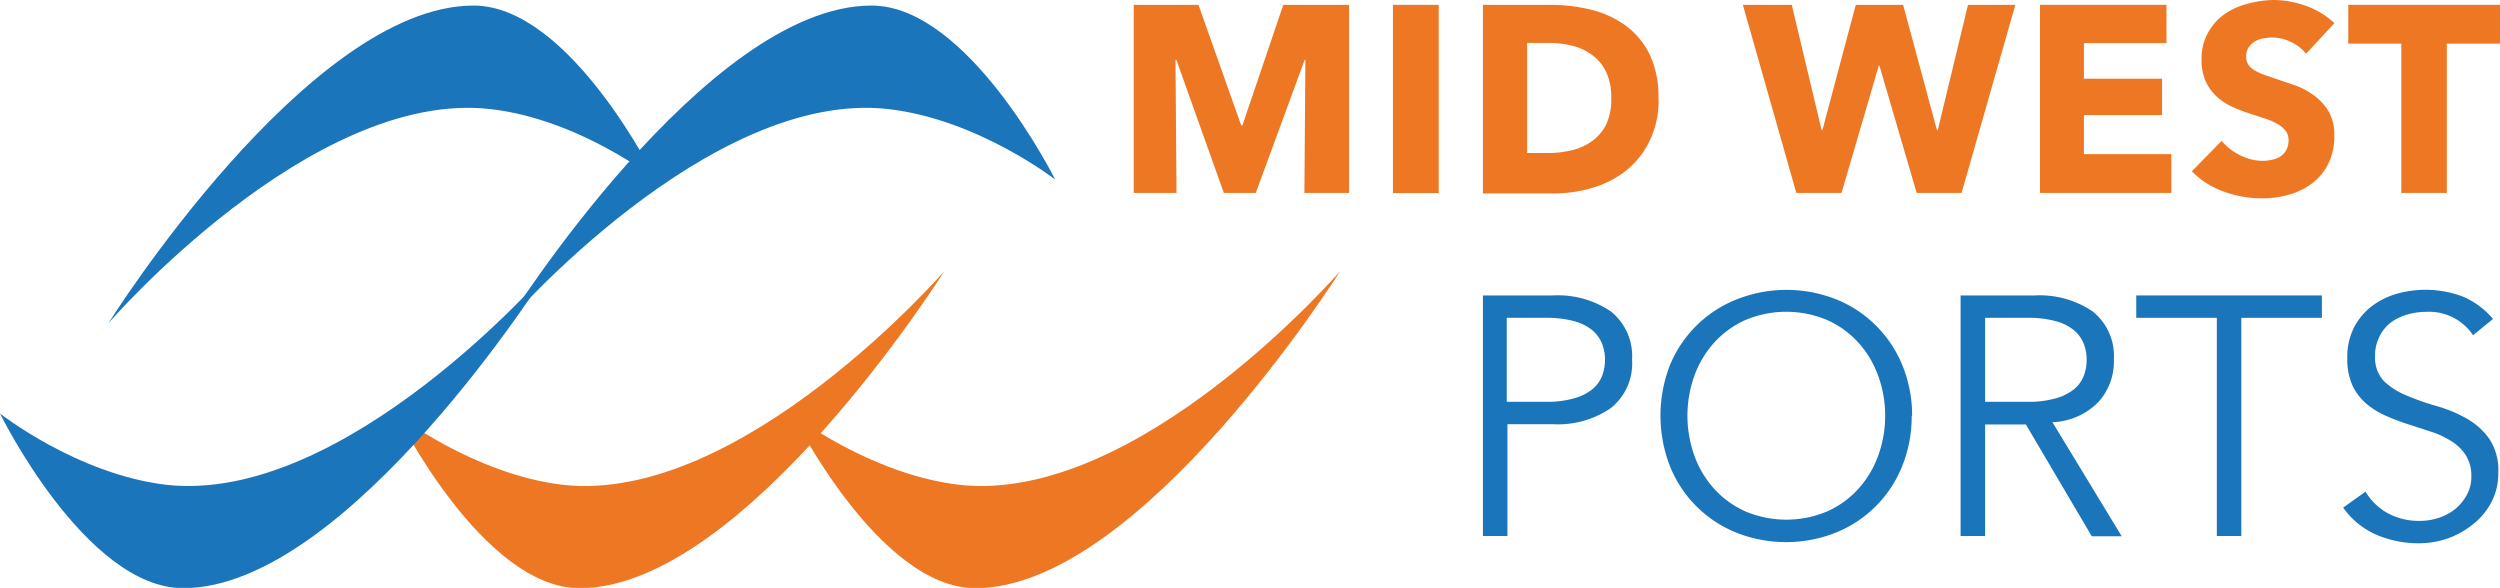
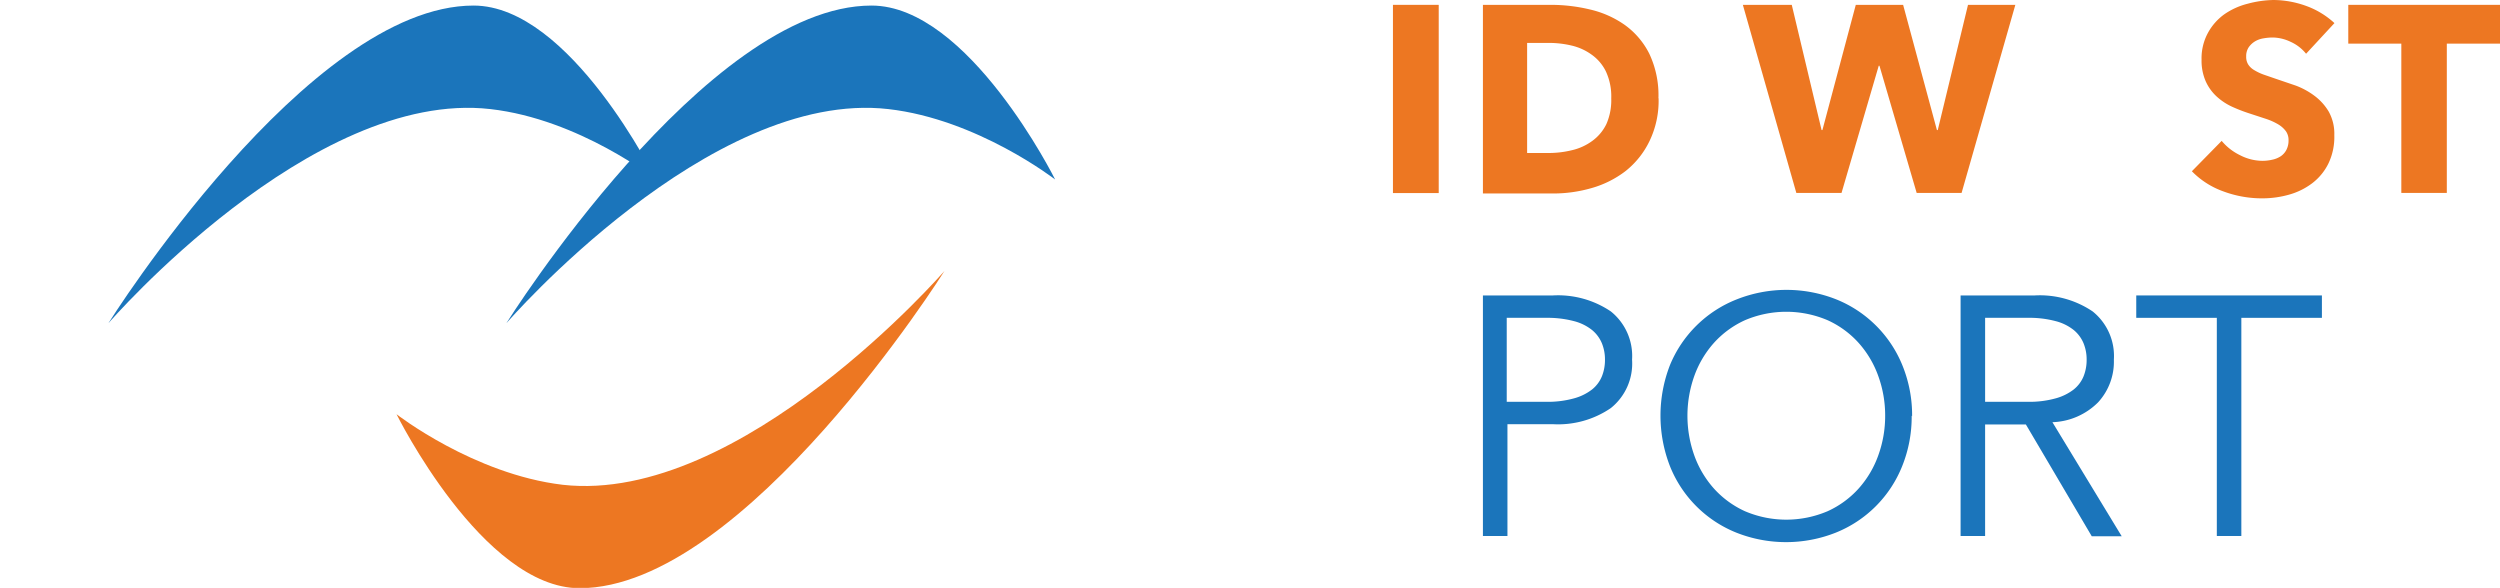
<svg xmlns="http://www.w3.org/2000/svg" id="Layer_1" data-name="Layer 1" viewBox="0 0 175.33 41.23">
  <defs>
    <style>.cls-1{fill:#ed7722;}.cls-2{fill:#1b75bb;}</style>
  </defs>
  <title>mwp-logo</title>
-   <path class="cls-1" d="M94,19s-14,22.25-25.59,22.25c-6.8,0-12.84-12.2-12.84-12.2S61,33.26,67.27,34C79.82,35.4,94,19,94,19" />
  <path class="cls-1" d="M66.24,19s-14,22.25-25.59,22.25c-6.8,0-12.84-12.2-12.84-12.2S33.22,33.26,39.47,34C52,35.4,66.24,19,66.24,19" />
-   <polygon class="cls-1" points="90 0.34 87.13 8.8 87.05 8.8 84.05 0.34 79.51 0.34 79.51 13.53 82.51 13.53 82.44 4.19 82.5 4.19 85.83 13.53 88.07 13.53 91.5 4.19 91.55 4.19 91.48 13.53 94.61 13.53 94.61 0.34 90 0.34" />
  <rect class="cls-1" x="97.69" y="0.34" width="3.21" height="13.2" />
  <path class="cls-1" d="M113,6.9A4.16,4.16,0,0,0,112.62,5a3.12,3.12,0,0,0-1-1.17,3.89,3.89,0,0,0-1.38-.63,6.84,6.84,0,0,0-1.59-.19H107.1v7.72h1.51a6.86,6.86,0,0,0,1.65-.2,3.88,3.88,0,0,0,1.4-.64,3.16,3.16,0,0,0,1-1.19A4.17,4.17,0,0,0,113,6.9m3.32,0a6.5,6.5,0,0,1-.64,3A6,6,0,0,1,114,12a7.08,7.08,0,0,1-2.38,1.19,9.68,9.68,0,0,1-2.68.38H104V.34h4.77a11.76,11.76,0,0,1,2.76.33,6.94,6.94,0,0,1,2.42,1.08,5.55,5.55,0,0,1,1.71,2,6.8,6.8,0,0,1,.65,3.13" />
  <polygon class="cls-1" points="138.02 0.34 135.9 9.12 135.84 9.12 133.47 0.34 130.15 0.34 127.81 9.12 127.75 9.12 125.66 0.34 122.23 0.34 125.98 13.53 129.15 13.53 131.76 4.61 131.81 4.61 134.42 13.53 137.57 13.53 141.34 0.34 138.02 0.34" />
-   <polygon class="cls-1" points="143.07 0.34 143.07 13.53 152.28 13.53 152.28 10.81 146.15 10.81 146.15 8.07 151.63 8.07 151.63 5.52 146.15 5.52 146.15 3.02 151.94 3.02 151.94 0.34 143.07 0.34" />
  <path class="cls-1" d="M161.73,3.77a2.89,2.89,0,0,0-1.07-.83,3,3,0,0,0-1.28-.31,3.82,3.82,0,0,0-.64.06,1.66,1.66,0,0,0-.59.21,1.46,1.46,0,0,0-.44.41,1.1,1.1,0,0,0-.18.65,1,1,0,0,0,.14.56,1.22,1.22,0,0,0,.41.39,3.73,3.73,0,0,0,.64.31l.84.29L161,6a5.26,5.26,0,0,1,1.32.72,3.81,3.81,0,0,1,1,1.11,3.2,3.2,0,0,1,.39,1.65,4.29,4.29,0,0,1-.42,2,3.9,3.9,0,0,1-1.13,1.37,4.83,4.83,0,0,1-1.62.8,6.82,6.82,0,0,1-1.88.26,7.76,7.76,0,0,1-2.74-.49,5.82,5.82,0,0,1-2.2-1.41l2.09-2.13a3.86,3.86,0,0,0,1.28,1,3.47,3.47,0,0,0,1.58.4,3.12,3.12,0,0,0,.69-.08,1.71,1.71,0,0,0,.59-.24,1.21,1.21,0,0,0,.4-.45,1.42,1.42,0,0,0,.15-.67,1.07,1.07,0,0,0-.18-.63,1.85,1.85,0,0,0-.53-.48,4.37,4.37,0,0,0-.86-.39l-1.16-.38a11.29,11.29,0,0,1-1.24-.48,4.19,4.19,0,0,1-1.08-.72,3.28,3.28,0,0,1-.76-1.06,3.61,3.61,0,0,1-.29-1.52,3.73,3.73,0,0,1,.45-1.88A3.89,3.89,0,0,1,156,1a5,5,0,0,1,1.64-.74A7.42,7.42,0,0,1,159.44,0a6.85,6.85,0,0,1,2.28.41,5.86,5.86,0,0,1,2,1.21Z" />
  <polygon class="cls-1" points="164.69 0.34 164.69 3.06 168.41 3.06 168.41 13.53 171.6 13.53 171.6 3.06 175.33 3.06 175.33 0.34 164.69 0.34" />
  <path class="cls-2" d="M7.62,22.64S21.58.39,33.21.39C40,.39,46,12.59,46,12.59S40.64,8.36,34.39,7.65c-12.55-1.43-26.77,15-26.77,15" />
  <path class="cls-2" d="M35.53,22.64S49.49.39,61.12.39C67.92.39,74,12.59,74,12.59S68.55,8.36,62.3,7.65c-12.55-1.43-26.77,15-26.77,15" />
  <path class="cls-2" d="M105.67,28.18h2.77a6.86,6.86,0,0,0,1.94-.24,3.6,3.6,0,0,0,1.28-.63,2.31,2.31,0,0,0,.69-.93,3.08,3.08,0,0,0,.21-1.16,3,3,0,0,0-.21-1.13,2.4,2.4,0,0,0-.69-.94,3.39,3.39,0,0,0-1.28-.63,7.22,7.22,0,0,0-1.94-.23h-2.77ZM104,20.72h4.91a6.61,6.61,0,0,1,4.06,1.12,4,4,0,0,1,1.49,3.38,4,4,0,0,1-1.49,3.4,6.55,6.55,0,0,1-4.06,1.13h-3.19v7.84H104Z" />
  <path class="cls-2" d="M132.21,29.16a8.08,8.08,0,0,0-.48-2.78,7,7,0,0,0-1.37-2.32,6.58,6.58,0,0,0-2.18-1.6,7.39,7.39,0,0,0-5.81,0,6.62,6.62,0,0,0-2.18,1.6,7.07,7.07,0,0,0-1.37,2.32,8.32,8.32,0,0,0,0,5.55,7.06,7.06,0,0,0,1.37,2.32,6.62,6.62,0,0,0,2.18,1.6,7.39,7.39,0,0,0,5.81,0,6.58,6.58,0,0,0,2.18-1.6,7,7,0,0,0,1.37-2.32,8.08,8.08,0,0,0,.48-2.78m1.86,0a9.25,9.25,0,0,1-.67,3.55,8.36,8.36,0,0,1-4.64,4.65,9.47,9.47,0,0,1-7,0,8.36,8.36,0,0,1-4.64-4.65,9.78,9.78,0,0,1,0-7.1A8.38,8.38,0,0,1,121.79,21a9.47,9.47,0,0,1,7,0,8.38,8.38,0,0,1,4.64,4.65,9.25,9.25,0,0,1,.67,3.55" />
  <path class="cls-2" d="M139.22,28.18h3a6.87,6.87,0,0,0,1.94-.24,3.61,3.61,0,0,0,1.28-.63,2.3,2.3,0,0,0,.69-.93,3.08,3.08,0,0,0,.21-1.16,3,3,0,0,0-.21-1.13,2.39,2.39,0,0,0-.69-.94,3.38,3.38,0,0,0-1.28-.63,7.15,7.15,0,0,0-1.94-.23h-3Zm0,9.41H137.5V20.72h5.2a6.62,6.62,0,0,1,4.06,1.12,4,4,0,0,1,1.49,3.38,4.21,4.21,0,0,1-1.11,3,4.75,4.75,0,0,1-3.2,1.39l4.86,8h-2.1l-4.62-7.84h-2.86Z" />
  <polygon class="cls-2" points="157.19 37.59 155.47 37.59 155.47 22.29 149.82 22.29 149.82 20.72 162.84 20.72 162.84 22.29 157.19 22.29 157.19 37.59" />
-   <path class="cls-2" d="M173.44,23.51a3.7,3.7,0,0,0-3.27-1.64,4.84,4.84,0,0,0-1.31.18,3.63,3.63,0,0,0-1.16.55,2.73,2.73,0,0,0-.82,1,2.87,2.87,0,0,0-.31,1.37,2.38,2.38,0,0,0,.64,1.78,5.1,5.1,0,0,0,1.6,1,17.53,17.53,0,0,0,2.08.73,9.56,9.56,0,0,1,2.08.86,4.94,4.94,0,0,1,1.6,1.42,4,4,0,0,1,.64,2.41,4.3,4.3,0,0,1-.49,2.06,4.76,4.76,0,0,1-1.29,1.54,6,6,0,0,1-1.79,1,6.18,6.18,0,0,1-2,.33,7.52,7.52,0,0,1-2.94-.58,5.6,5.6,0,0,1-2.37-1.92l1.57-1.12a4.1,4.1,0,0,0,1.52,1.49,4.55,4.55,0,0,0,2.3.56,4.24,4.24,0,0,0,1.28-.2,3.72,3.72,0,0,0,1.15-.6,3.29,3.29,0,0,0,.84-1,2.56,2.56,0,0,0,.33-1.31,2.68,2.68,0,0,0-.37-1.46,3.17,3.17,0,0,0-1-1,6.26,6.26,0,0,0-1.38-.66l-1.6-.52q-.82-.26-1.6-.6a5.51,5.51,0,0,1-1.38-.84,3.82,3.82,0,0,1-1-1.29,4.53,4.53,0,0,1-.37-1.94,4.6,4.6,0,0,1,.46-2.12,4.43,4.43,0,0,1,1.24-1.5,5.26,5.26,0,0,1,1.75-.88,7.41,7.41,0,0,1,4.6.17,5.59,5.59,0,0,1,2.17,1.59Z" />
-   <path class="cls-2" d="M38.43,19s-14,22.25-25.59,22.25C6,41.23,0,29,0,29S5.41,33.26,11.66,34C24.21,35.4,38.43,19,38.43,19" />
</svg>